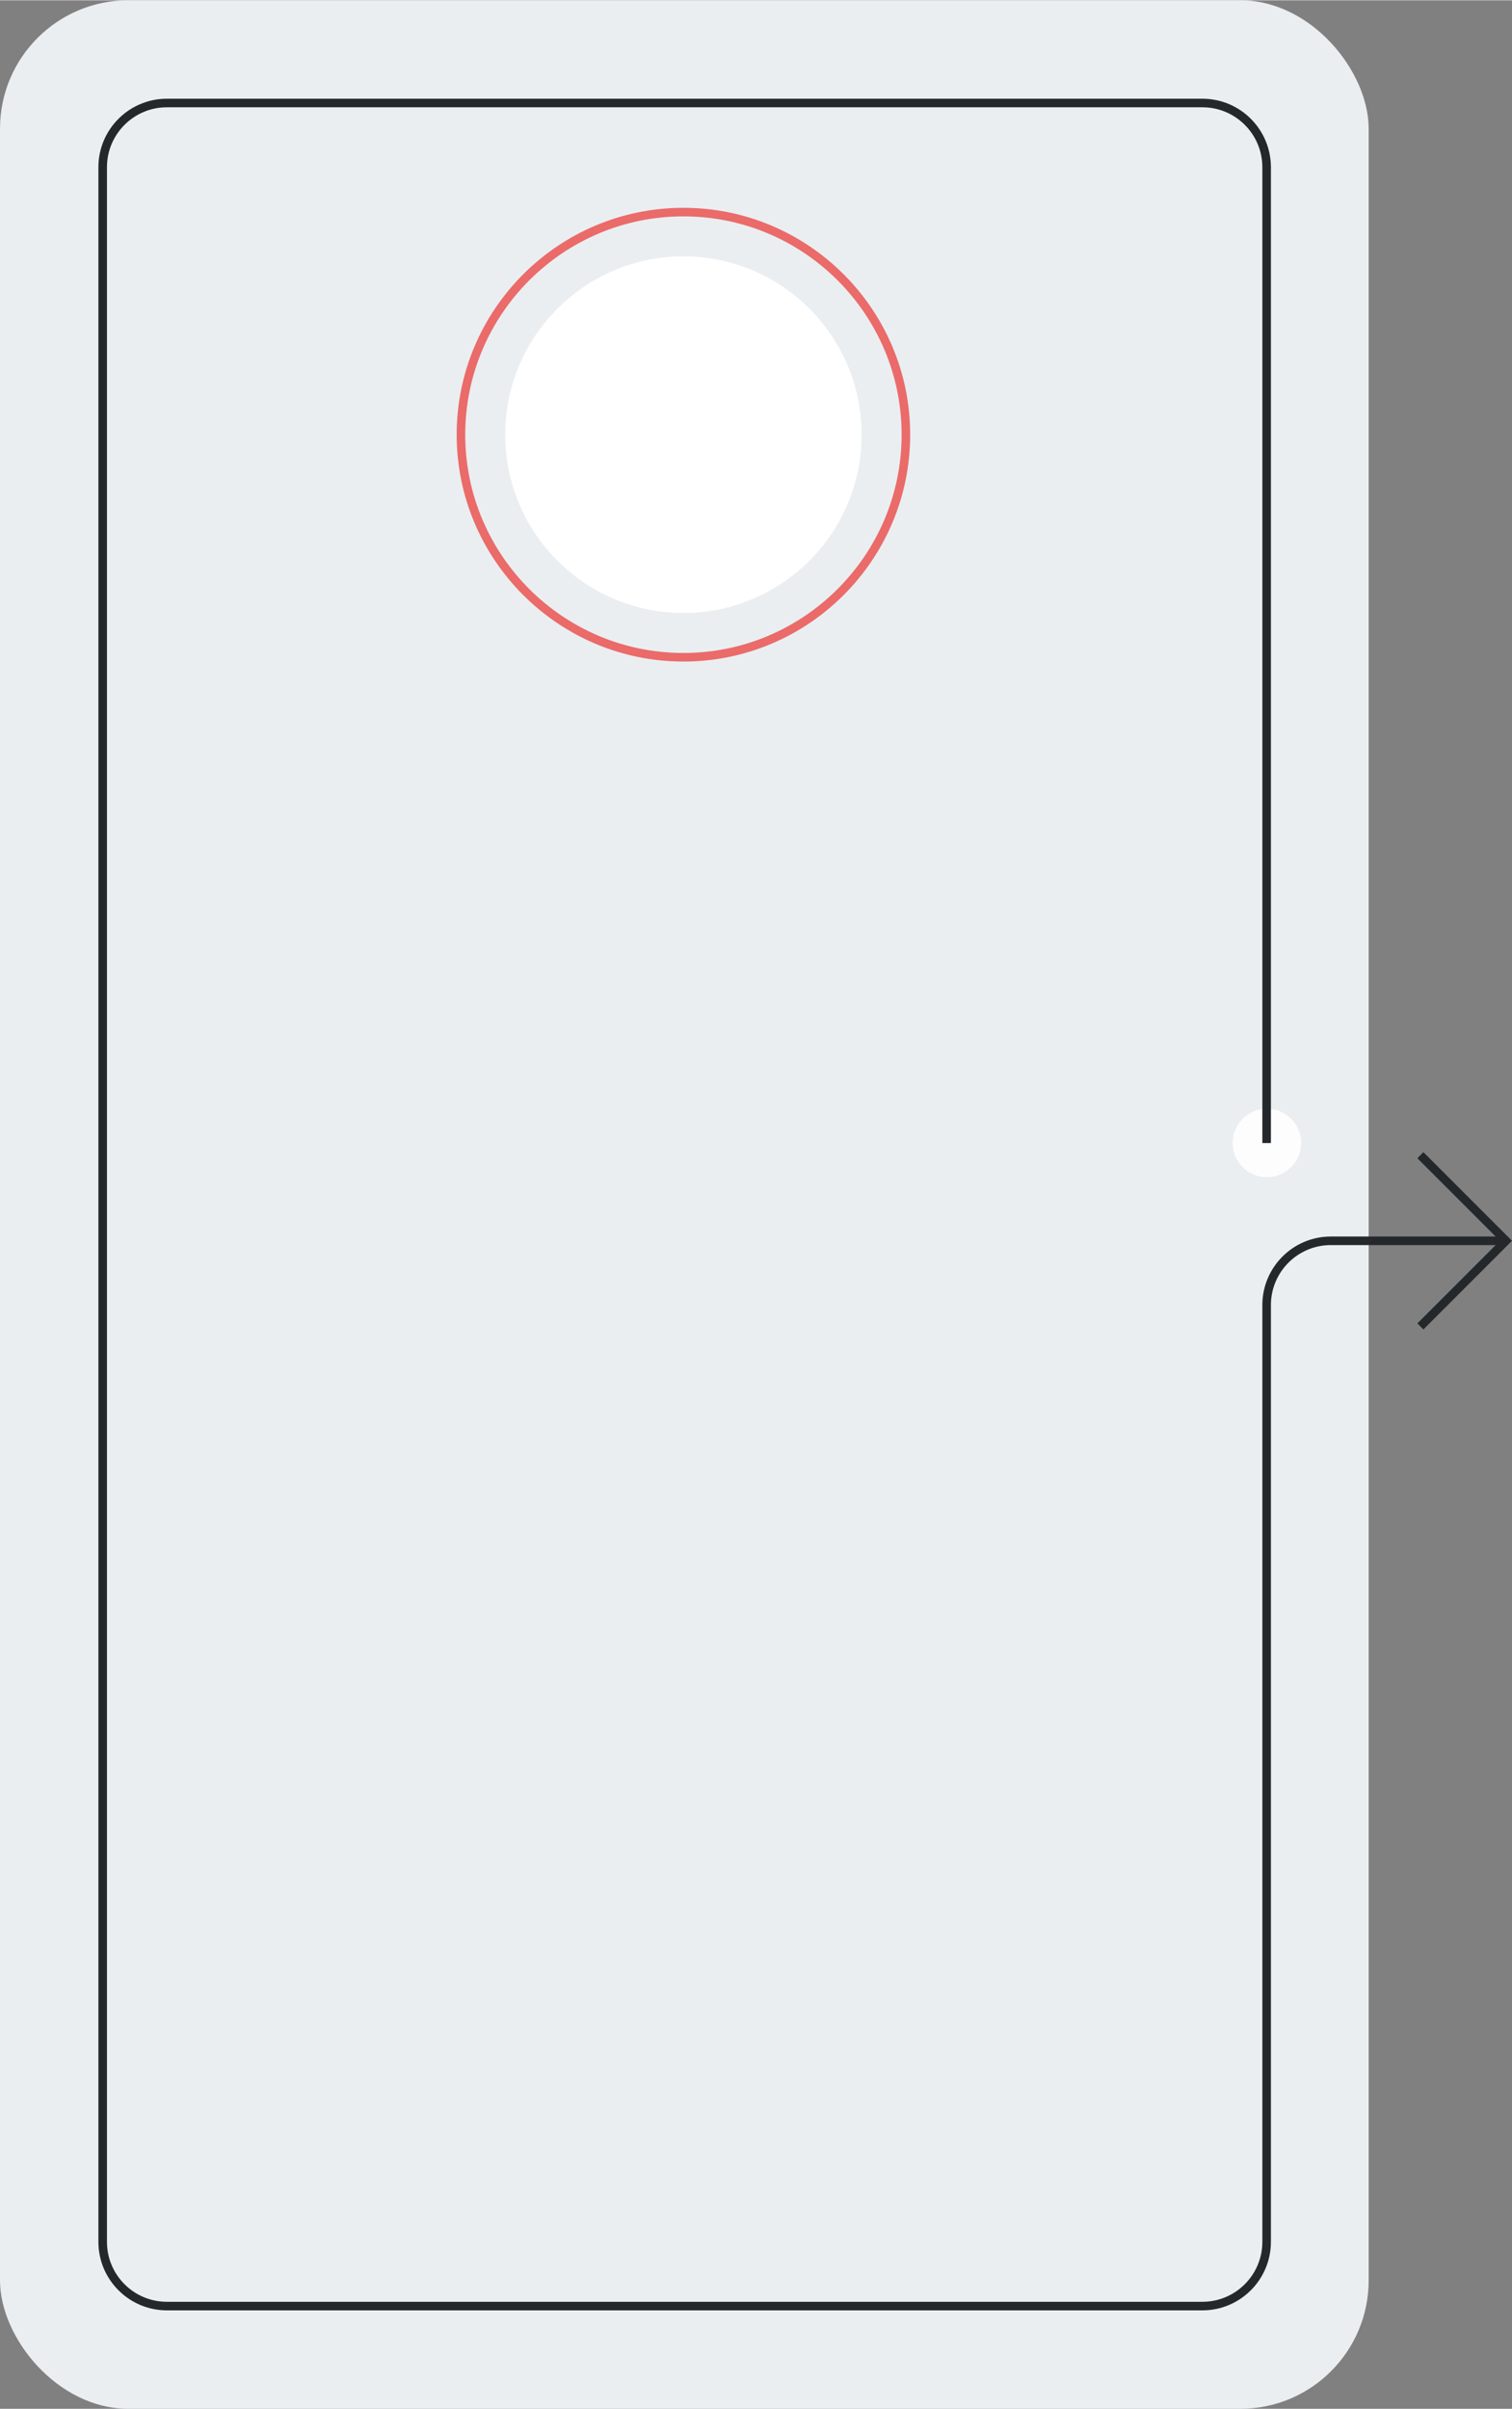
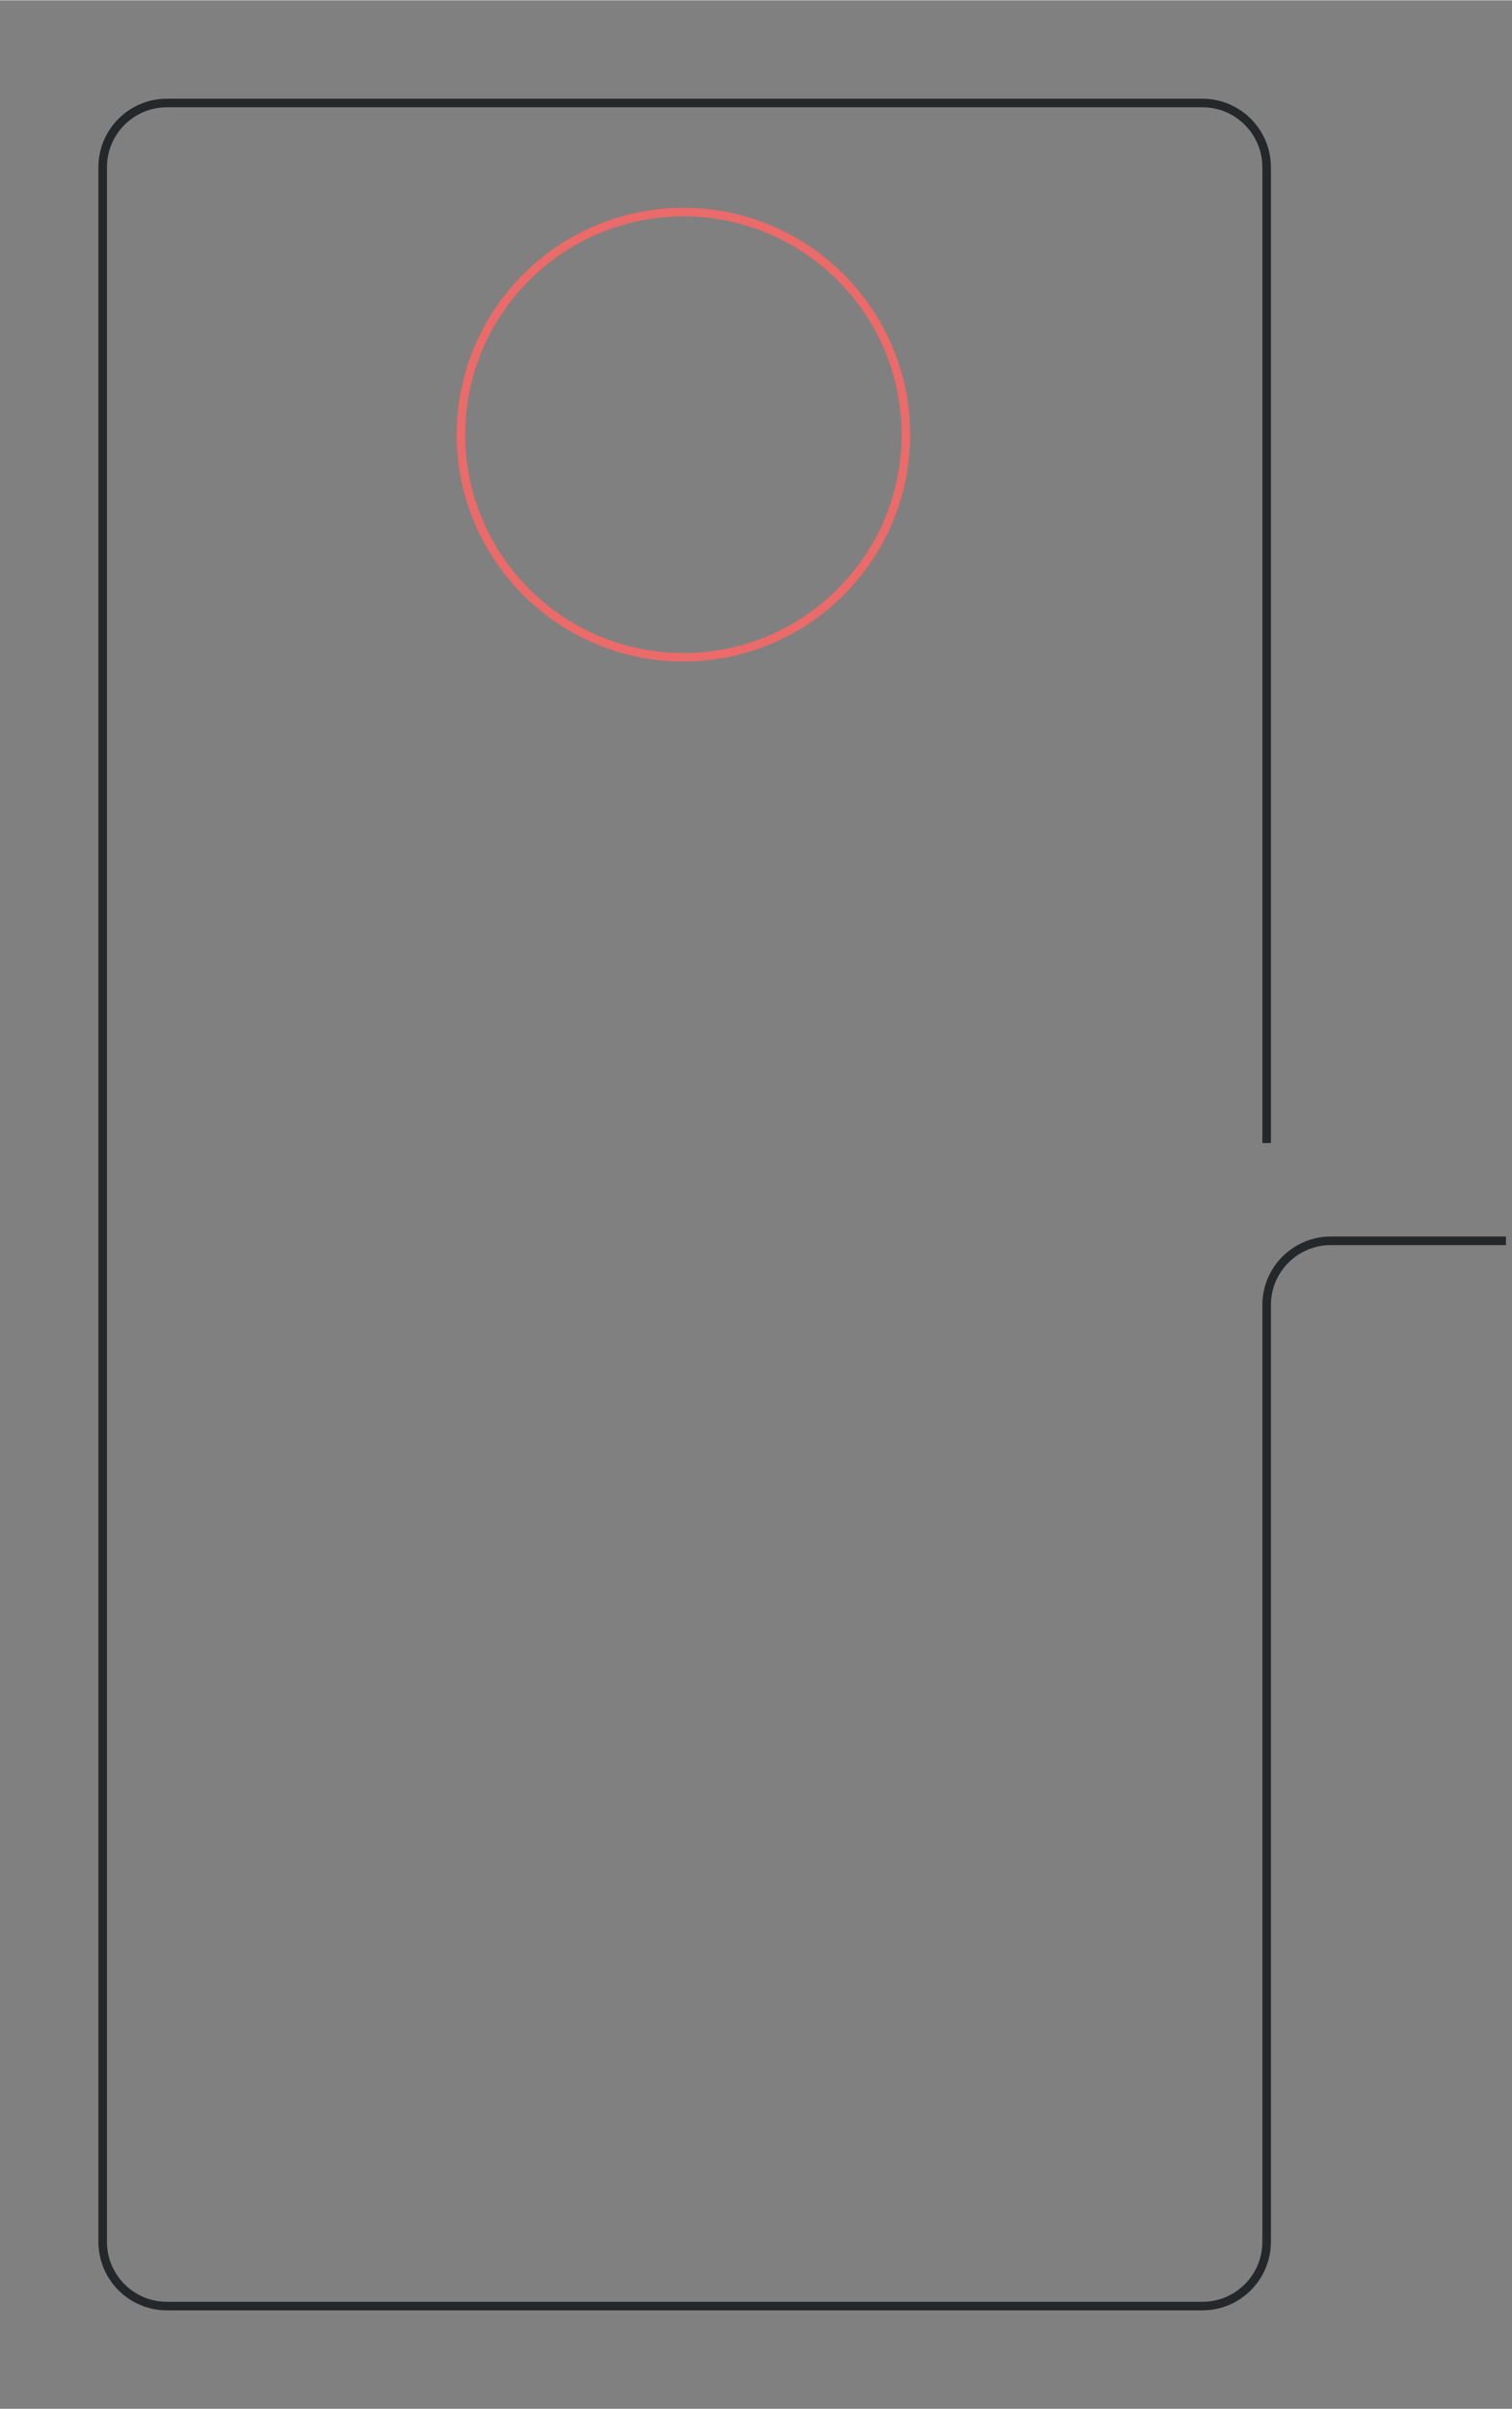
<svg xmlns="http://www.w3.org/2000/svg" id="Vrstva_1658c06d794a0f" viewBox="0 0 1060.24 1688" aria-hidden="true" width="1060px" height="1688px">
  <rect x="0" y="0" width="1060.24" height="1688" fill="#808080" stroke="none" />
  <defs>
    <linearGradient class="cerosgradient" data-cerosgradient="true" id="CerosGradient_idc4d489b01" gradientUnits="userSpaceOnUse" x1="50%" y1="100%" x2="50%" y2="0%">
      <stop offset="0%" stop-color="#d1d1d1" />
      <stop offset="100%" stop-color="#d1d1d1" />
    </linearGradient>
    <linearGradient />
    <style>.cls-1-658c06d794a0f{fill:#ea6b69;}.cls-1-658c06d794a0f,.cls-2-658c06d794a0f,.cls-3-658c06d794a0f,.cls-4-658c06d794a0f,.cls-5-658c06d794a0f{stroke-width:0px;}.cls-2-658c06d794a0f{fill:#eaeef1;}.cls-3-658c06d794a0f{fill:#fff;}.cls-4-658c06d794a0f{fill:#24282b;}.cls-5-658c06d794a0f{fill:#fdfdfd;}</style>
  </defs>
-   <polygon class="cls-4-658c06d794a0f" points="998.12 931.55 993.88 927.3 1051.76 869.42 993.88 811.55 998.12 807.3 1060.24 869.42 998.12 931.55" />
-   <rect class="cls-2-658c06d794a0f" x="0" width="959.73" height="1688" rx="90" ry="90" />
-   <path class="cls-3-658c06d794a0f" d="M479.23,429.42c68.91,0,124.97-56.06,124.97-124.97s-56.06-124.97-124.97-124.97-124.97,56.06-124.97,124.97,56.06,124.97,124.97,124.97h0Z" />
  <path class="cls-1-658c06d794a0f" d="M479.23,463.45c-87.67,0-159-71.33-159-159s71.33-159,159-159,159,71.33,159,159-71.33,159-159,159ZM479.23,151.45c-84.36,0-153,68.64-153,153s68.64,153,153,153,153-68.64,153-153-68.64-153-153-153Z" />
-   <path class="cls-5-658c06d794a0f" d="M888.38,824.84c13.23,0,24-10.77,24-24s-10.77-24-24-24-24,10.77-24,24,10.77,24,24,24h0Z" />
  <path class="cls-4-658c06d794a0f" d="M843.18,1619H117c-26.47,0-48-21.53-48-48V117c0-26.47,21.53-48,48-48h726.18c26.47,0,48,21.53,48,48v683.89h-6V117c0-23.16-18.84-42-42-42H117c-23.16,0-42,18.84-42,42v1454c0,23.16,18.84,42,42,42h726.18c23.16,0,42-18.84,42-42v-656.58c0-26.47,21.53-48,48-48h122.82v6h-122.82c-23.16,0-42,18.84-42,42v656.58c0,26.47-21.53,48-48,48Z" />
</svg>